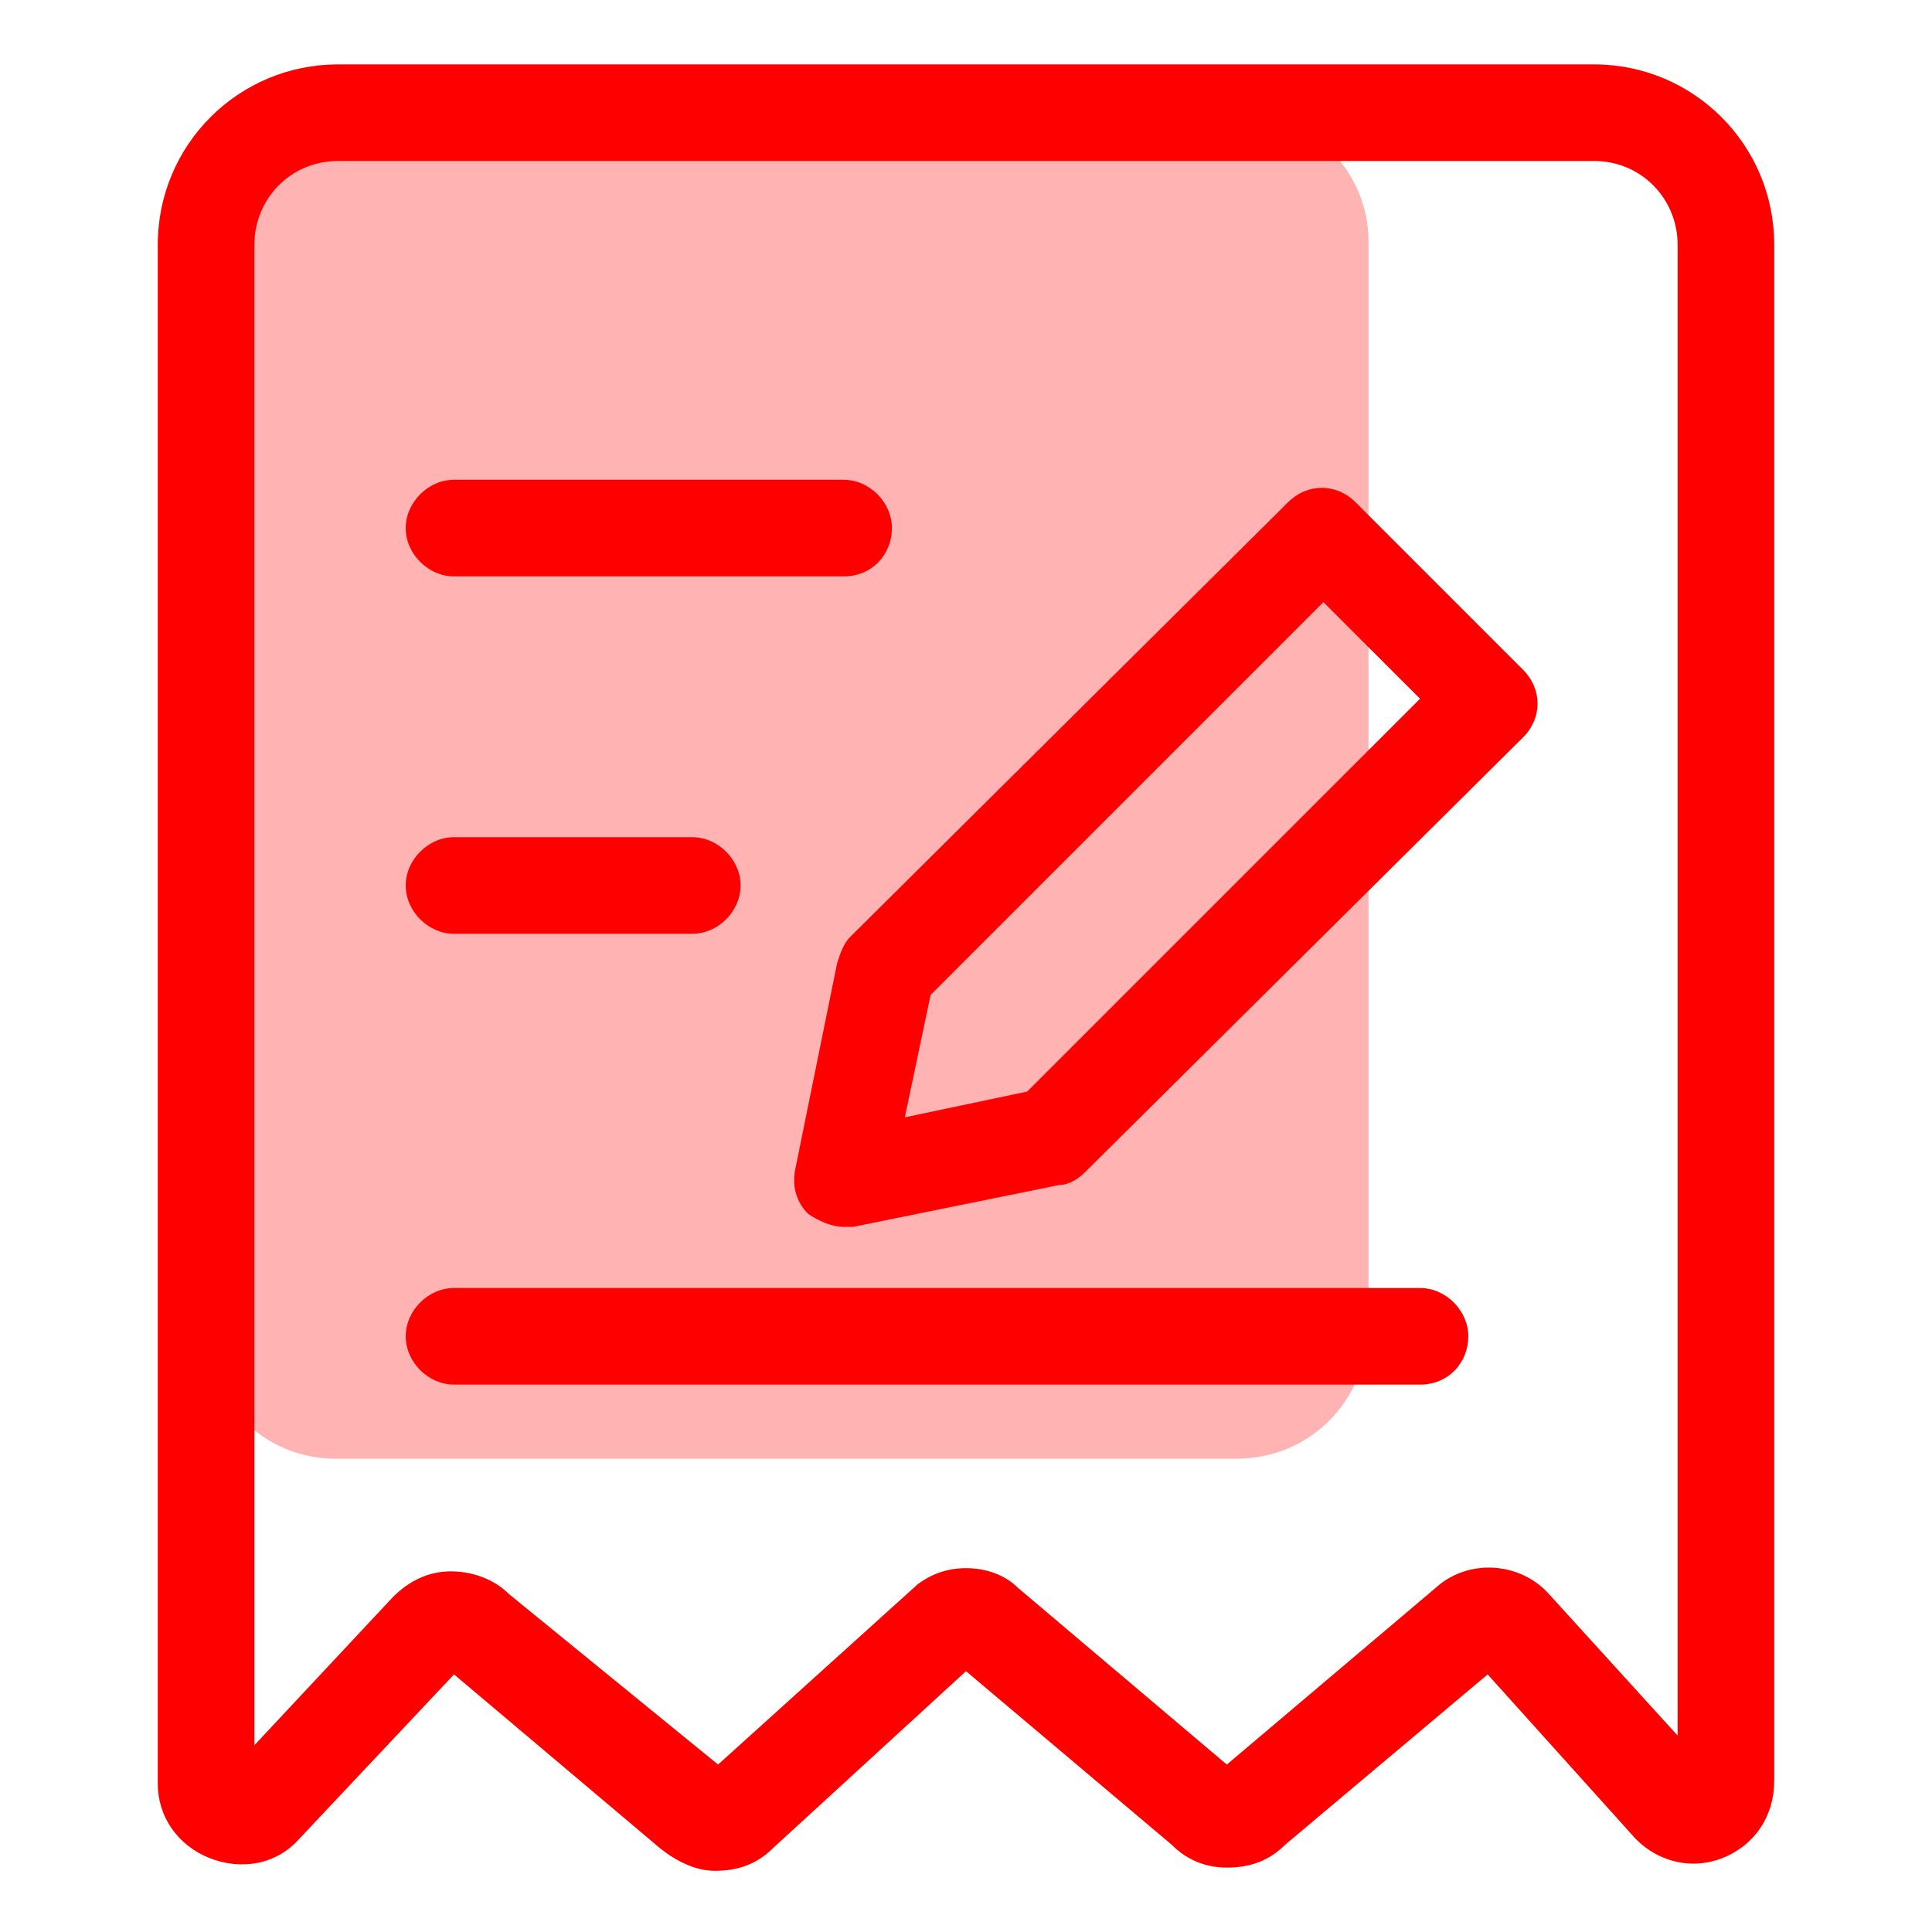
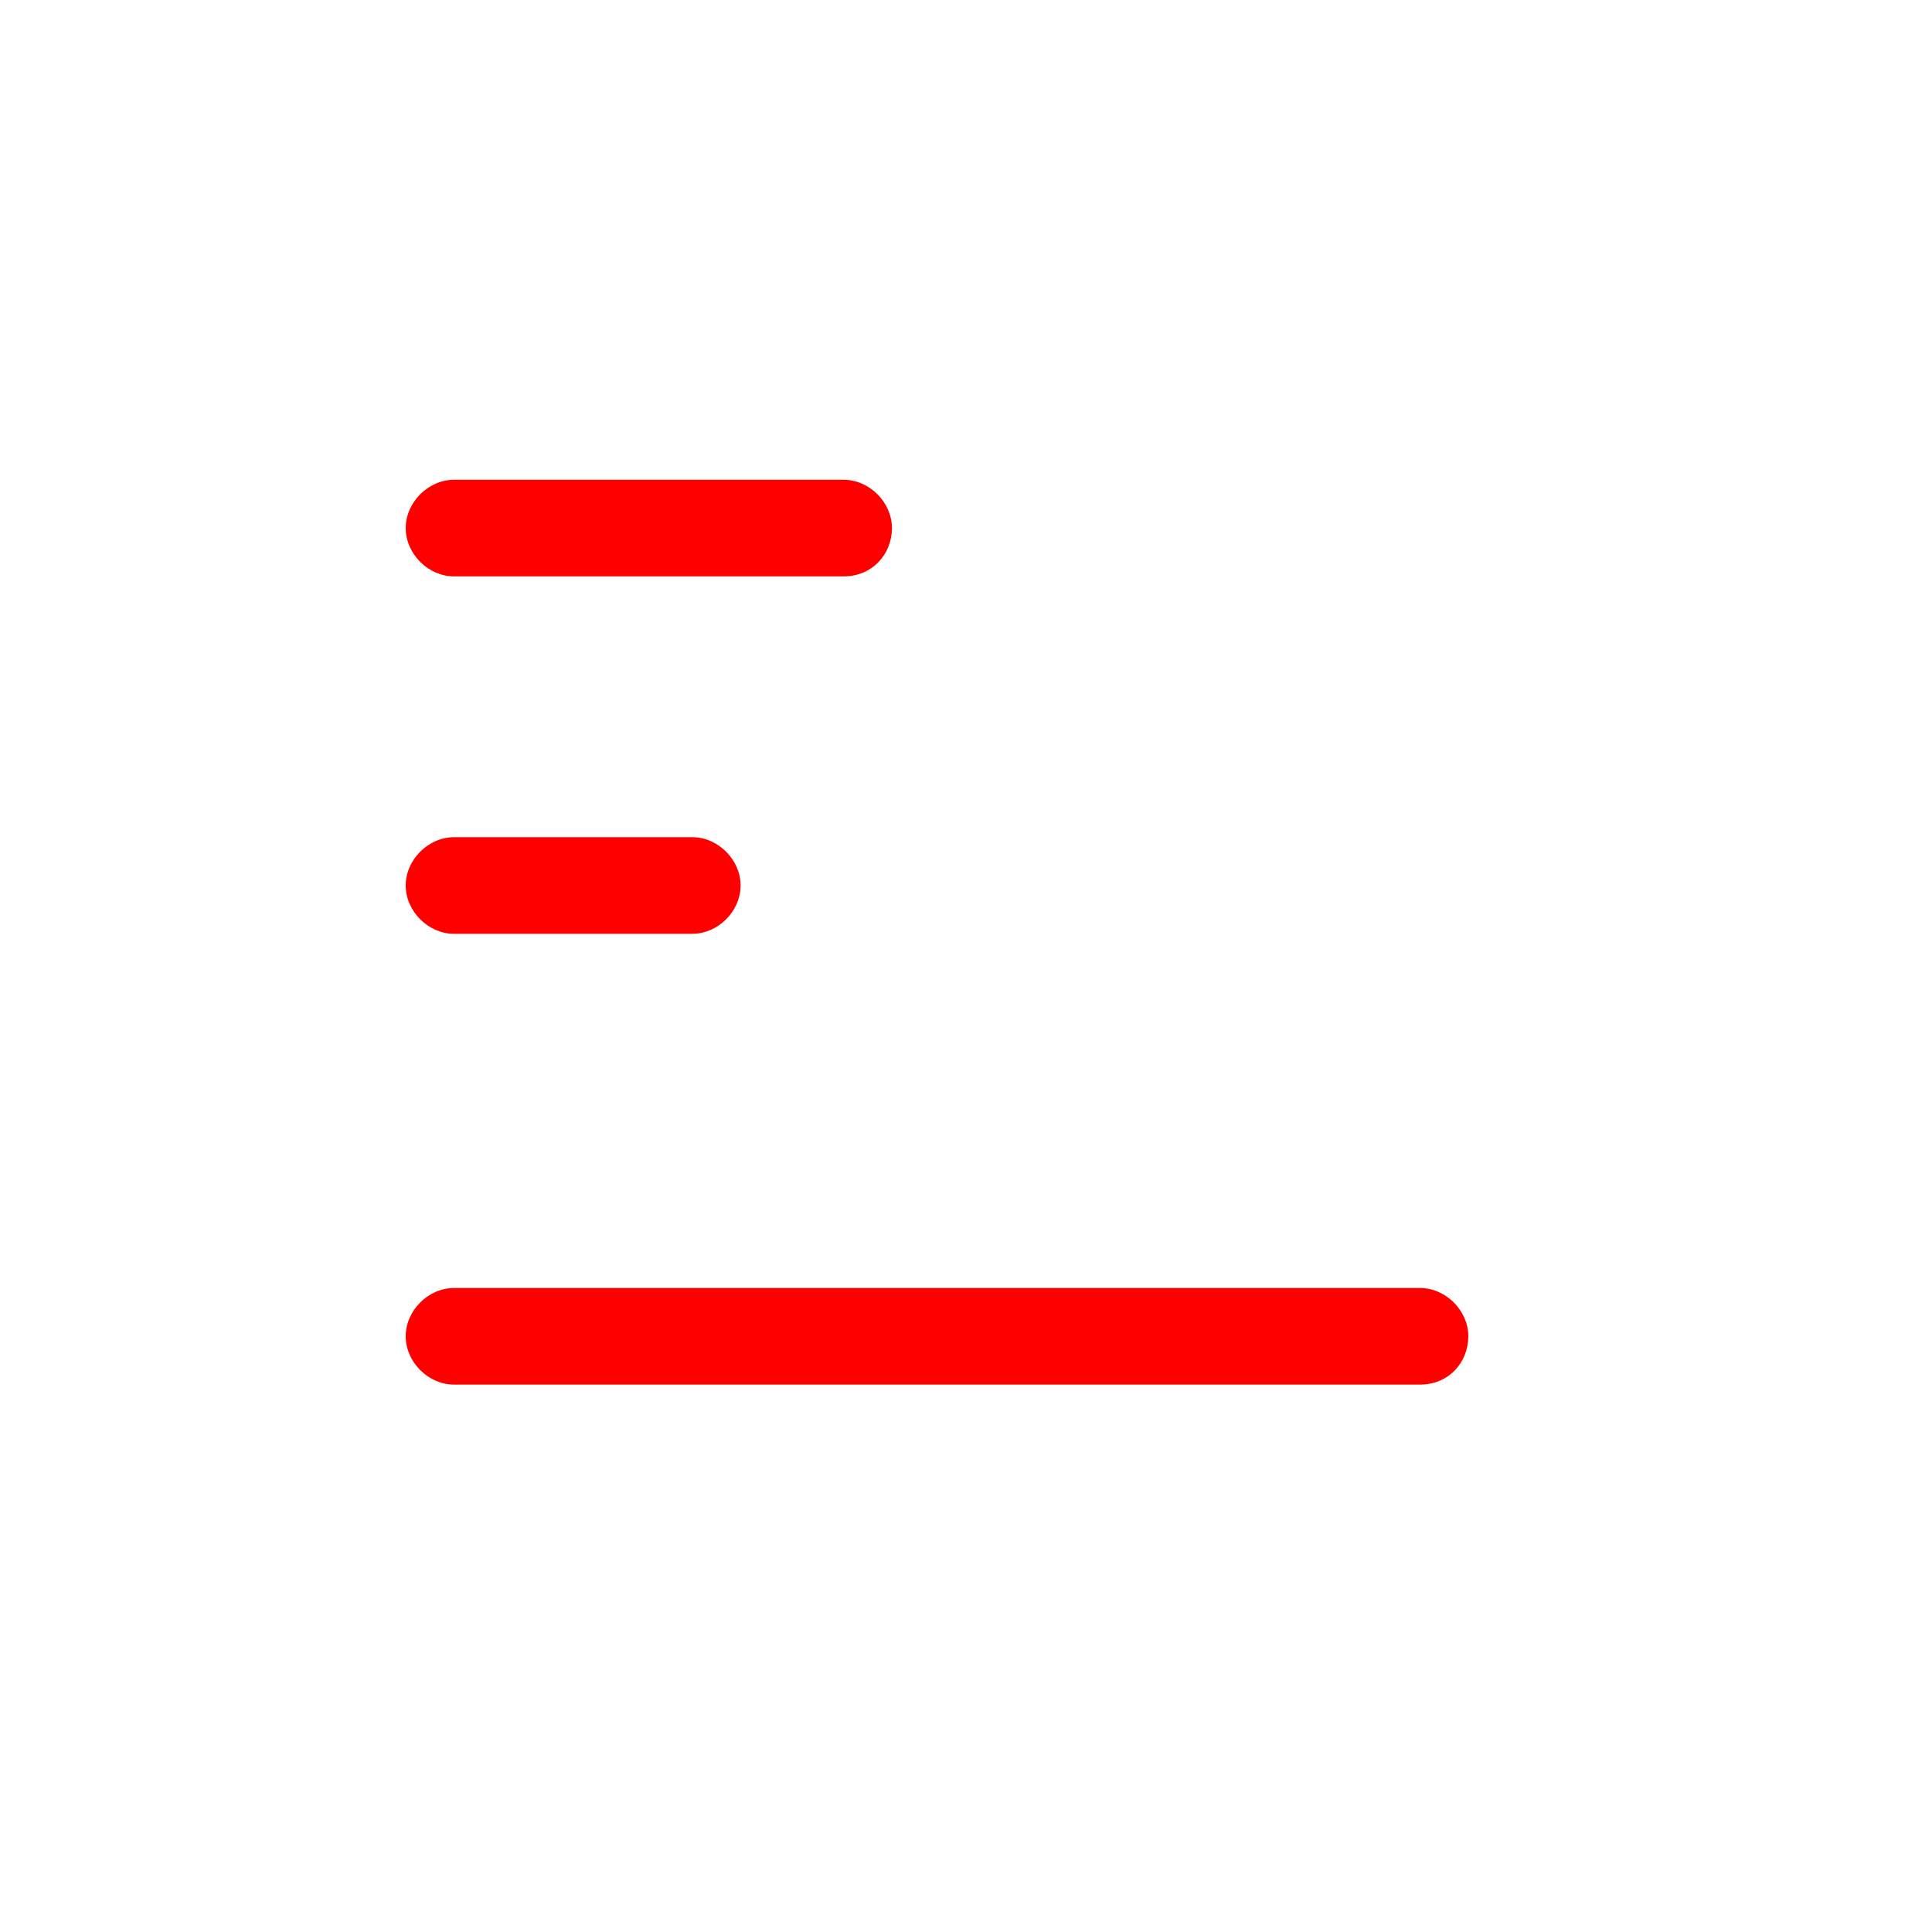
<svg xmlns="http://www.w3.org/2000/svg" t="1755073101788" class="icon" viewBox="0 0 1024 1024" version="1.1" p-id="23516" width="800" height="800">
-   <path d="M650.24 989.867c-10.24 0-20.48-3.413-29.013-11.947L512 885.76l-102.4 93.867c-8.533 8.533-18.773 11.947-30.72 11.947-10.24 0-20.48-5.12-29.013-11.947L240.64 887.467l-81.92 87.04c-11.947 13.653-30.72 17.067-47.787 10.24-17.067-6.827-27.307-22.187-27.307-39.253V129.707C83.627 76.8 126.293 34.133 179.2 34.133h665.6c52.907 0 95.573 42.667 95.573 95.573v814.08c0 18.773-10.24 34.133-27.307 40.96-17.067 6.827-35.84 1.707-47.787-11.947l-76.8-85.333-107.52 90.453c-8.533 8.533-18.773 11.947-30.72 11.947z m252.587-51.2zM512 831.147c10.24 0 20.48 3.413 27.307 10.24l110.933 93.867 110.933-93.867c17.067-15.36 44.373-13.653 59.733 3.413l68.267 75.093V129.707C889.173 105.813 870.4 85.333 844.8 85.333h-665.6C153.6 85.333 134.827 105.813 134.827 129.707v795.307l73.387-78.507c8.533-8.533 18.773-13.653 30.72-13.653 10.24 0 22.187 3.413 30.72 11.947l110.933 90.453 105.813-95.573c6.827-5.12 15.36-8.533 25.6-8.533z" fill="#ff0000" p-id="23517" />
  <path d="M447.147 305.493H240.64c-13.653 0-25.6-11.947-25.6-25.6s11.947-25.6 25.6-25.6h206.507c13.653 0 25.6 11.947 25.6 25.6s-10.24 25.6-25.6 25.6zM366.933 494.933h-126.293c-13.653 0-25.6-11.947-25.6-25.6s11.947-25.6 25.6-25.6h126.293c13.653 0 25.6 11.947 25.6 25.6s-11.947 25.6-25.6 25.6zM752.64 733.867h-512c-13.653 0-25.6-11.947-25.6-25.6s11.947-25.6 25.6-25.6h512c13.653 0 25.6 11.947 25.6 25.6S768 733.867 752.64 733.867z" fill="#ff0000" p-id="23518" />
-   <path d="M447.147 650.24c-6.827 0-13.653-3.413-18.773-6.827-6.827-6.827-8.533-15.36-6.827-23.893l22.187-109.227c1.707-5.12 3.413-10.24 6.827-13.653L682.667 266.24c10.24-10.24 25.6-10.24 35.84 0l88.747 88.747c10.24 10.24 10.24 25.6 0 35.84L575.147 621.227c-3.413 3.413-8.533 6.827-13.653 6.827l-109.227 22.187h-5.12z m110.933-47.787z m-64.853-75.093l-13.653 64.853 64.853-13.653 208.213-208.213-51.2-51.2-208.213 208.213z" fill="#ff0000" p-id="23519" />
-   <path d="M655.36 773.12h-477.867c-37.547 0-68.267-30.72-68.267-68.267V128c0-37.547 30.72-68.267 68.267-68.267h479.573c37.547 0 68.267 30.72 68.267 68.267v576.853c-1.707 37.547-30.72 68.267-69.973 68.267z" fill="#ff0000" opacity=".3" p-id="23520" />
</svg>